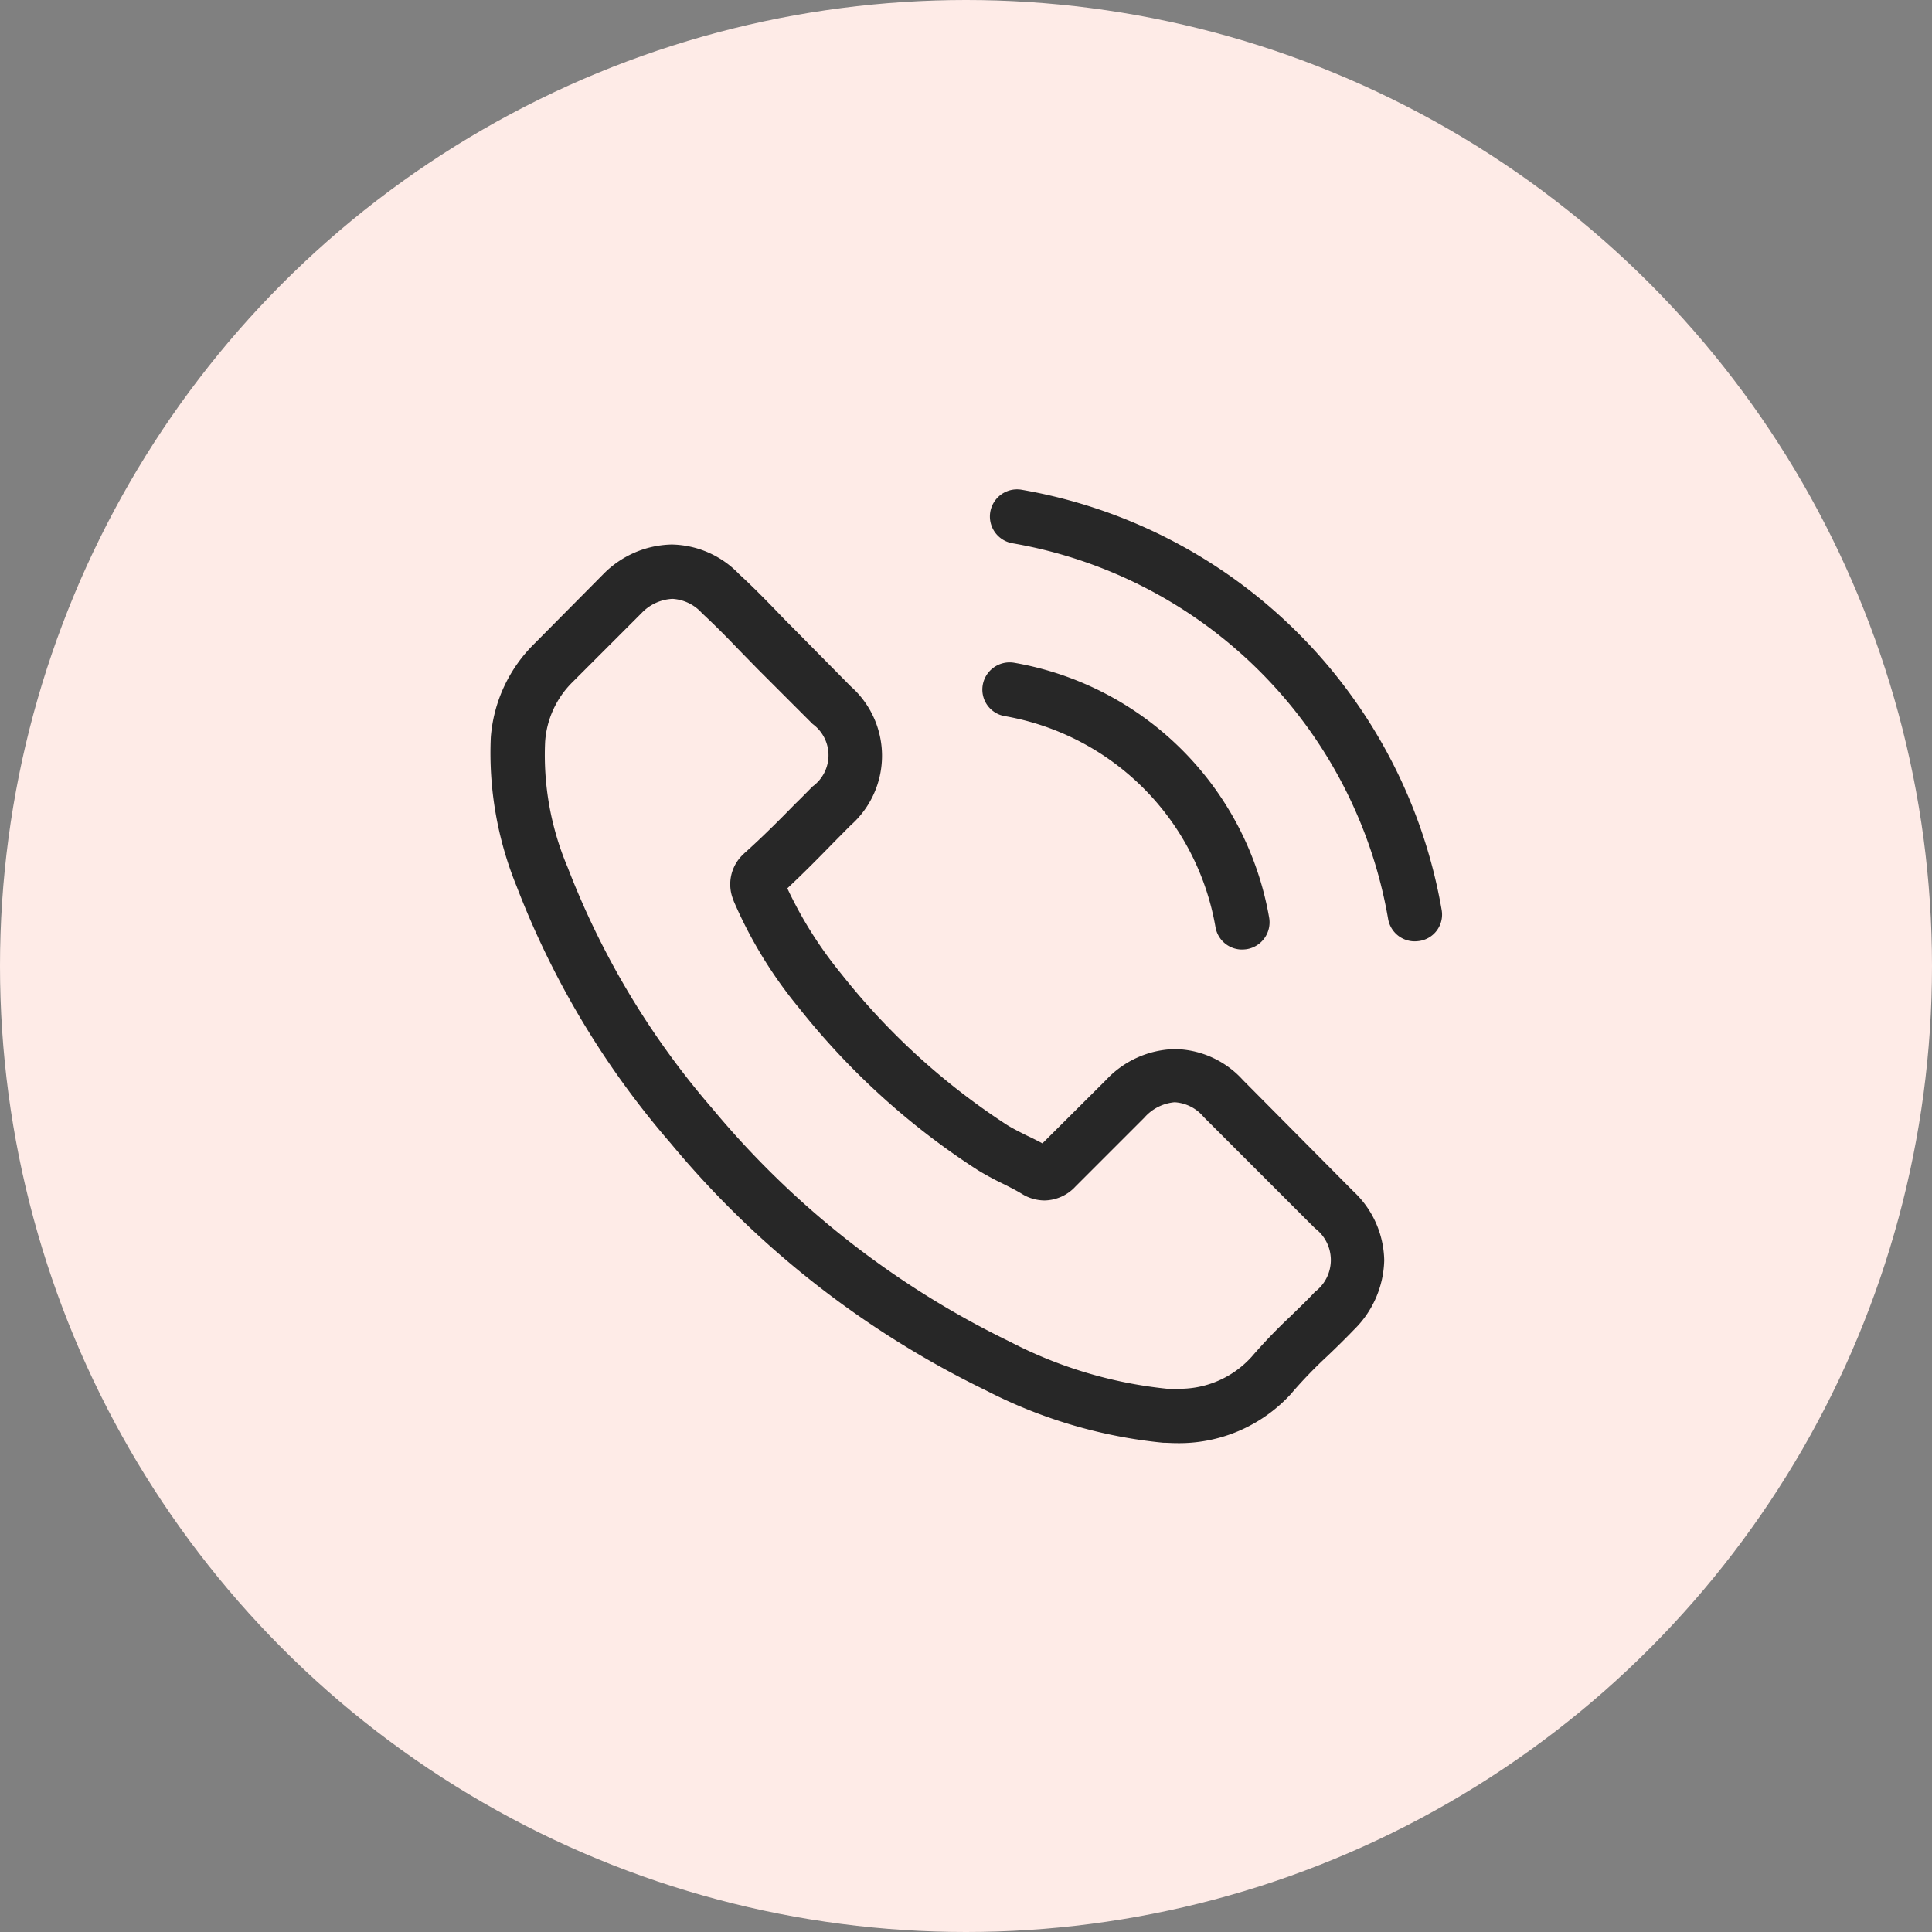
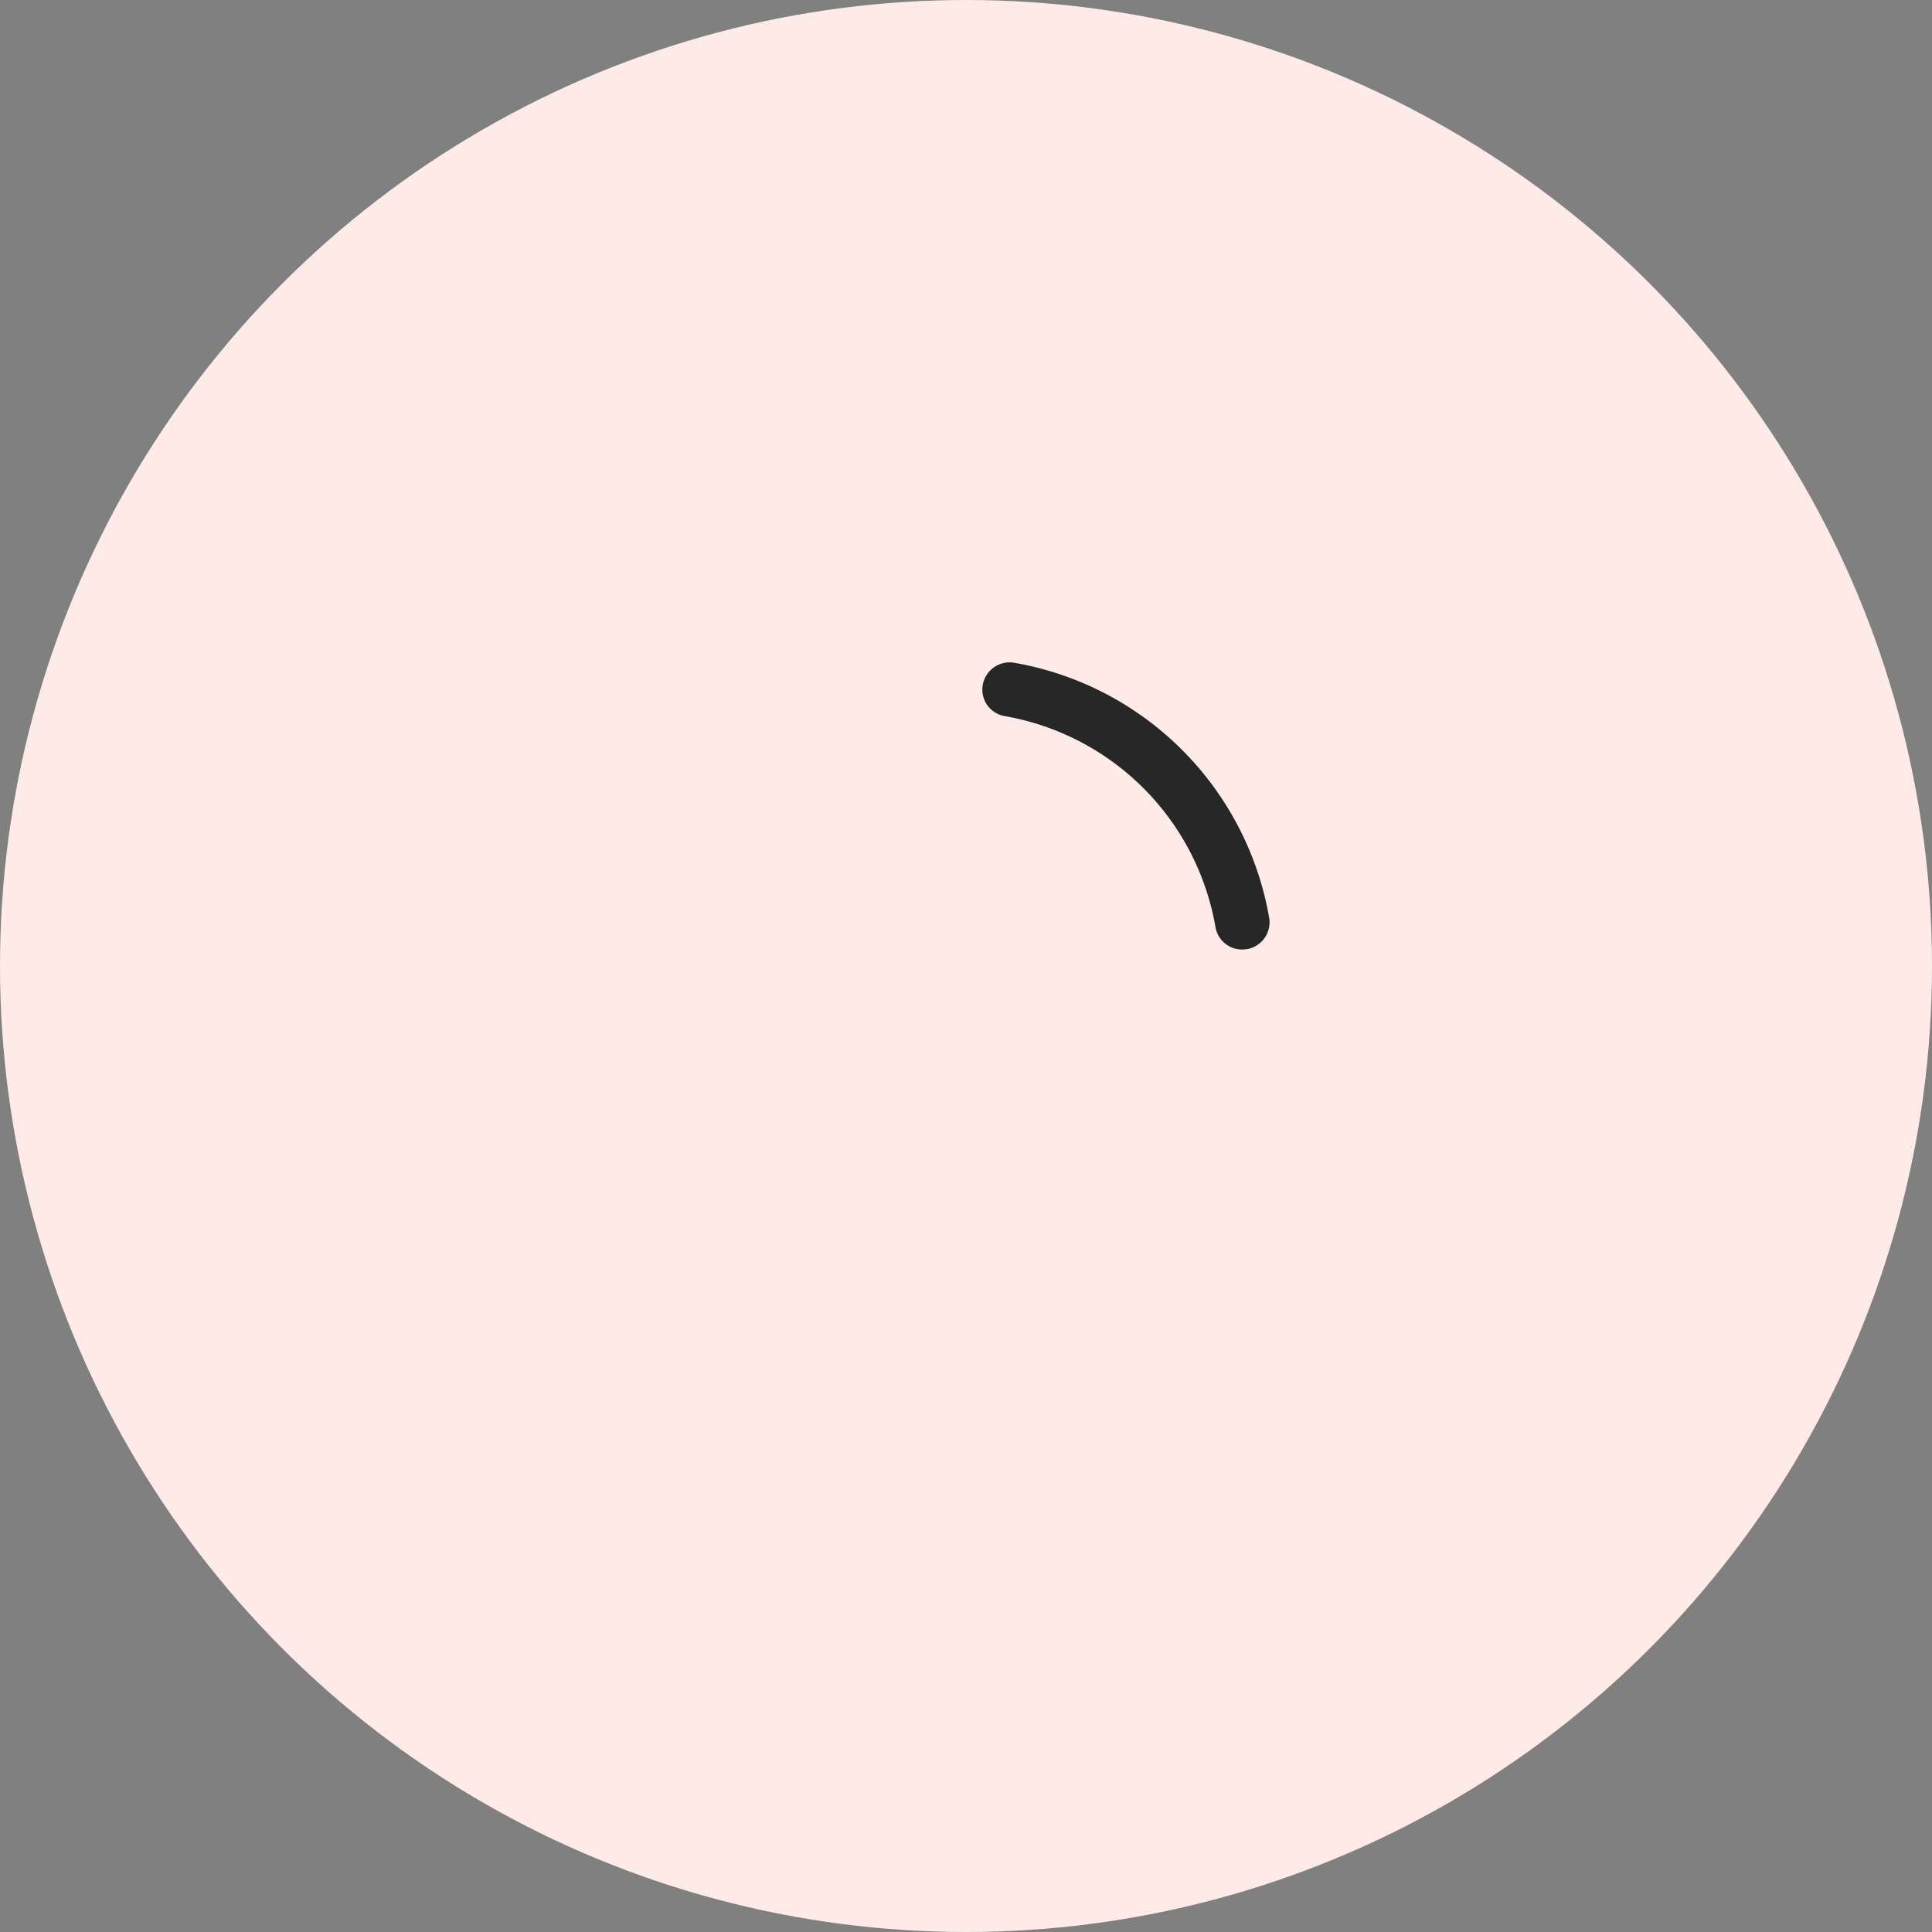
<svg xmlns="http://www.w3.org/2000/svg" width="25" height="25" viewBox="0 0 25 25">
  <rect x="0" y="0" width="25" height="25" fill="#808080" stroke="none" />
  <g transform="translate(12923 -7064)">
    <circle cx="12.5" cy="12.5" r="12.5" transform="translate(-12923 7064)" fill="#feebe7" />
    <g transform="translate(-12916.66 7070.331)">
      <g transform="translate(0 0)">
-         <path d="M10.087,34.336a1.214,1.214,0,0,0-.88-.4,1.255,1.255,0,0,0-.891.4l-.823.82c-.068-.036-.135-.07-.2-.1-.094-.047-.182-.091-.258-.138a8.944,8.944,0,0,1-2.143-1.953,5.277,5.277,0,0,1-.7-1.109c.214-.2.411-.4.6-.594l.219-.221a1.2,1.2,0,0,0,0-1.8L4.3,28.521c-.081-.081-.164-.164-.242-.247-.156-.161-.32-.328-.49-.484a1.233,1.233,0,0,0-.872-.383,1.276,1.276,0,0,0-.885.383l-.005.005-.885.893A1.905,1.905,0,0,0,.355,29.9,4.565,4.565,0,0,0,.689,31.83a11.213,11.213,0,0,0,1.992,3.323,12.255,12.255,0,0,0,4.081,3.2,6.358,6.358,0,0,0,2.292.677c.055,0,.112.005.164.005a1.962,1.962,0,0,0,1.5-.646c0-.005.008-.008.01-.013a5.92,5.92,0,0,1,.456-.471c.112-.107.227-.219.339-.336a1.3,1.3,0,0,0,.393-.9,1.252,1.252,0,0,0-.4-.893Zm.932,2.742s0,0,0,0c-.1.109-.206.208-.318.318a6.848,6.848,0,0,0-.5.521,1.255,1.255,0,0,1-.979.414c-.039,0-.081,0-.12,0a5.648,5.648,0,0,1-2.031-.609,11.568,11.568,0,0,1-3.844-3.01A10.572,10.572,0,0,1,1.35,31.586a3.718,3.718,0,0,1-.292-1.63,1.2,1.2,0,0,1,.359-.773l.888-.888a.592.592,0,0,1,.4-.185.557.557,0,0,1,.38.182l.008.008c.159.148.31.3.469.466l.247.253.711.711a.5.5,0,0,1,0,.807c-.076.076-.148.151-.224.224-.219.224-.427.432-.654.635-.005.005-.01.008-.013.013A.531.531,0,0,0,3.491,32l.008.023A5.708,5.708,0,0,0,4.34,33.4l0,0a9.558,9.558,0,0,0,2.313,2.1,3.557,3.557,0,0,0,.32.174c.094.047.182.091.258.138l.031.018a.565.565,0,0,0,.258.065.557.557,0,0,0,.4-.18l.891-.891a.589.589,0,0,1,.393-.2.53.53,0,0,1,.375.19l.005.005,1.435,1.435A.515.515,0,0,1,11.019,37.078Z" transform="translate(-0.344 -26.692)" fill="#272727" />
        <path d="M245.233,86.623a3.352,3.352,0,0,1,2.729,2.729.349.349,0,0,0,.346.292.465.465,0,0,0,.06-.005.352.352,0,0,0,.289-.406,4.053,4.053,0,0,0-3.3-3.3.353.353,0,0,0-.406.286A.348.348,0,0,0,245.233,86.623Z" transform="translate(-238.574 -83.688)" fill="#272727" />
-         <path d="M254.621,5.443A6.673,6.673,0,0,0,249.184.006a.351.351,0,1,0-.115.693,5.96,5.96,0,0,1,4.859,4.859.349.349,0,0,0,.346.292.465.465,0,0,0,.06-.005A.345.345,0,0,0,254.621,5.443Z" transform="translate(-242.306 0)" fill="#272727" />
      </g>
    </g>
  </g>
</svg>